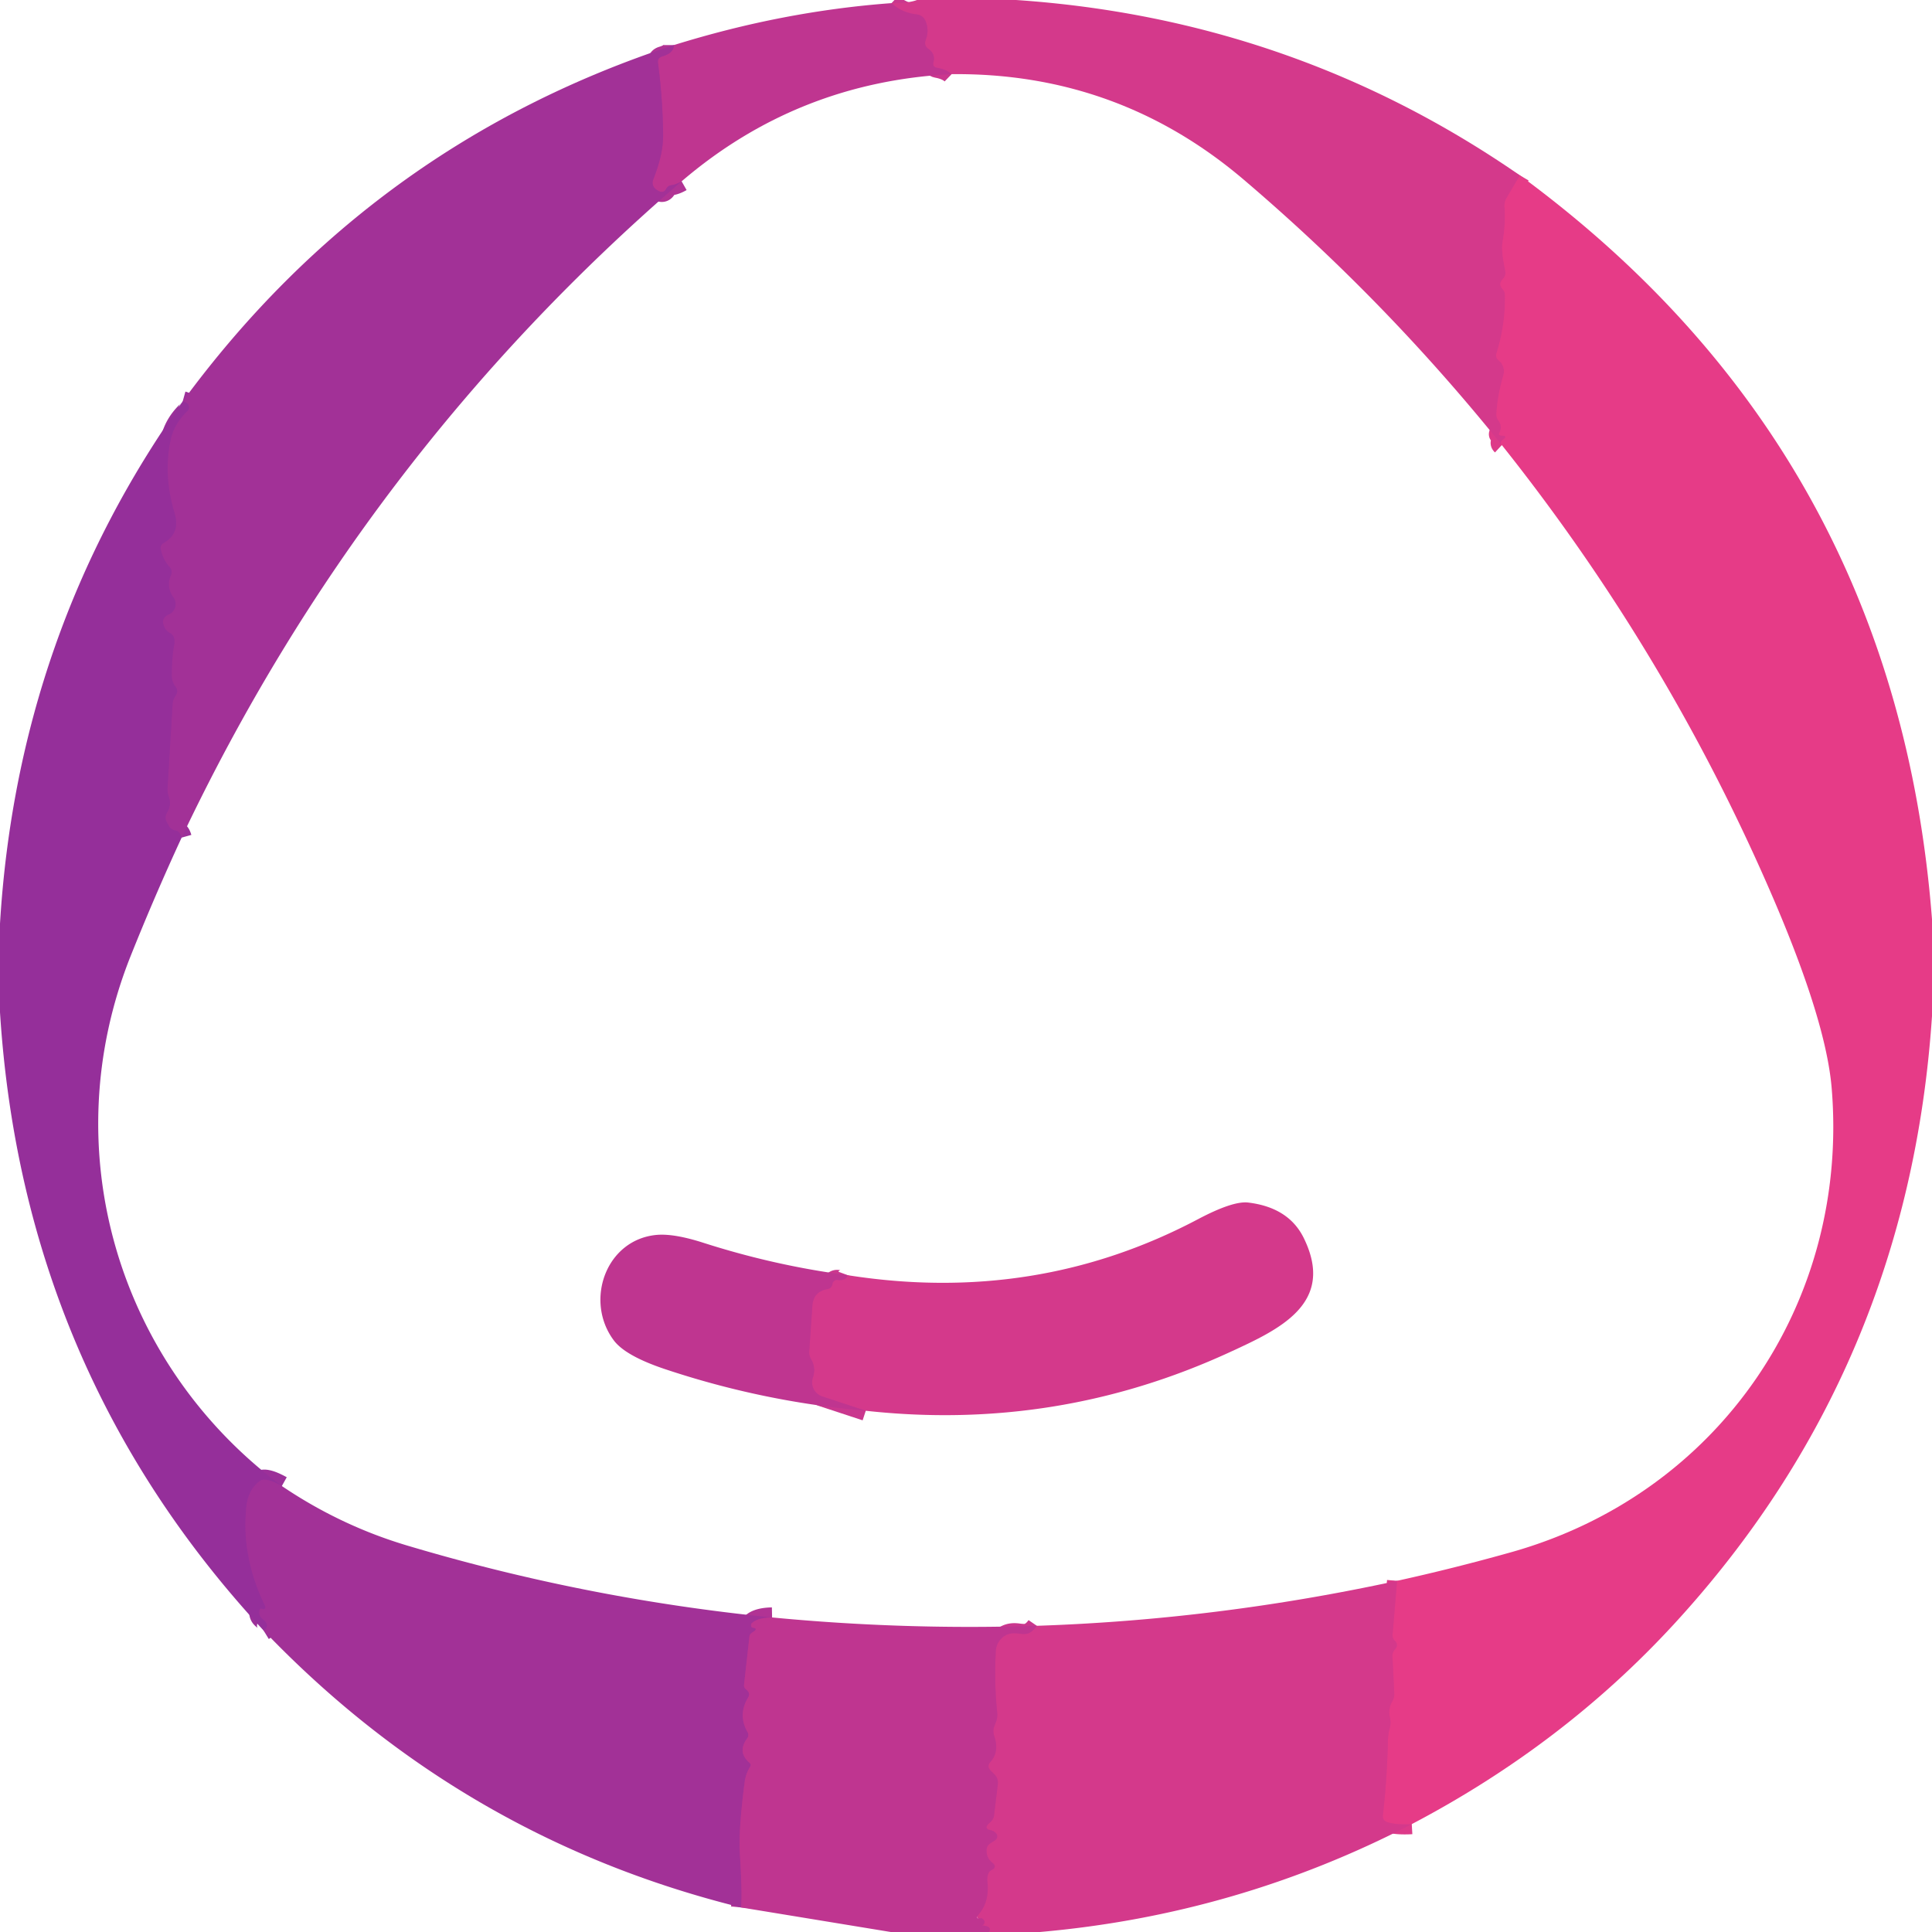
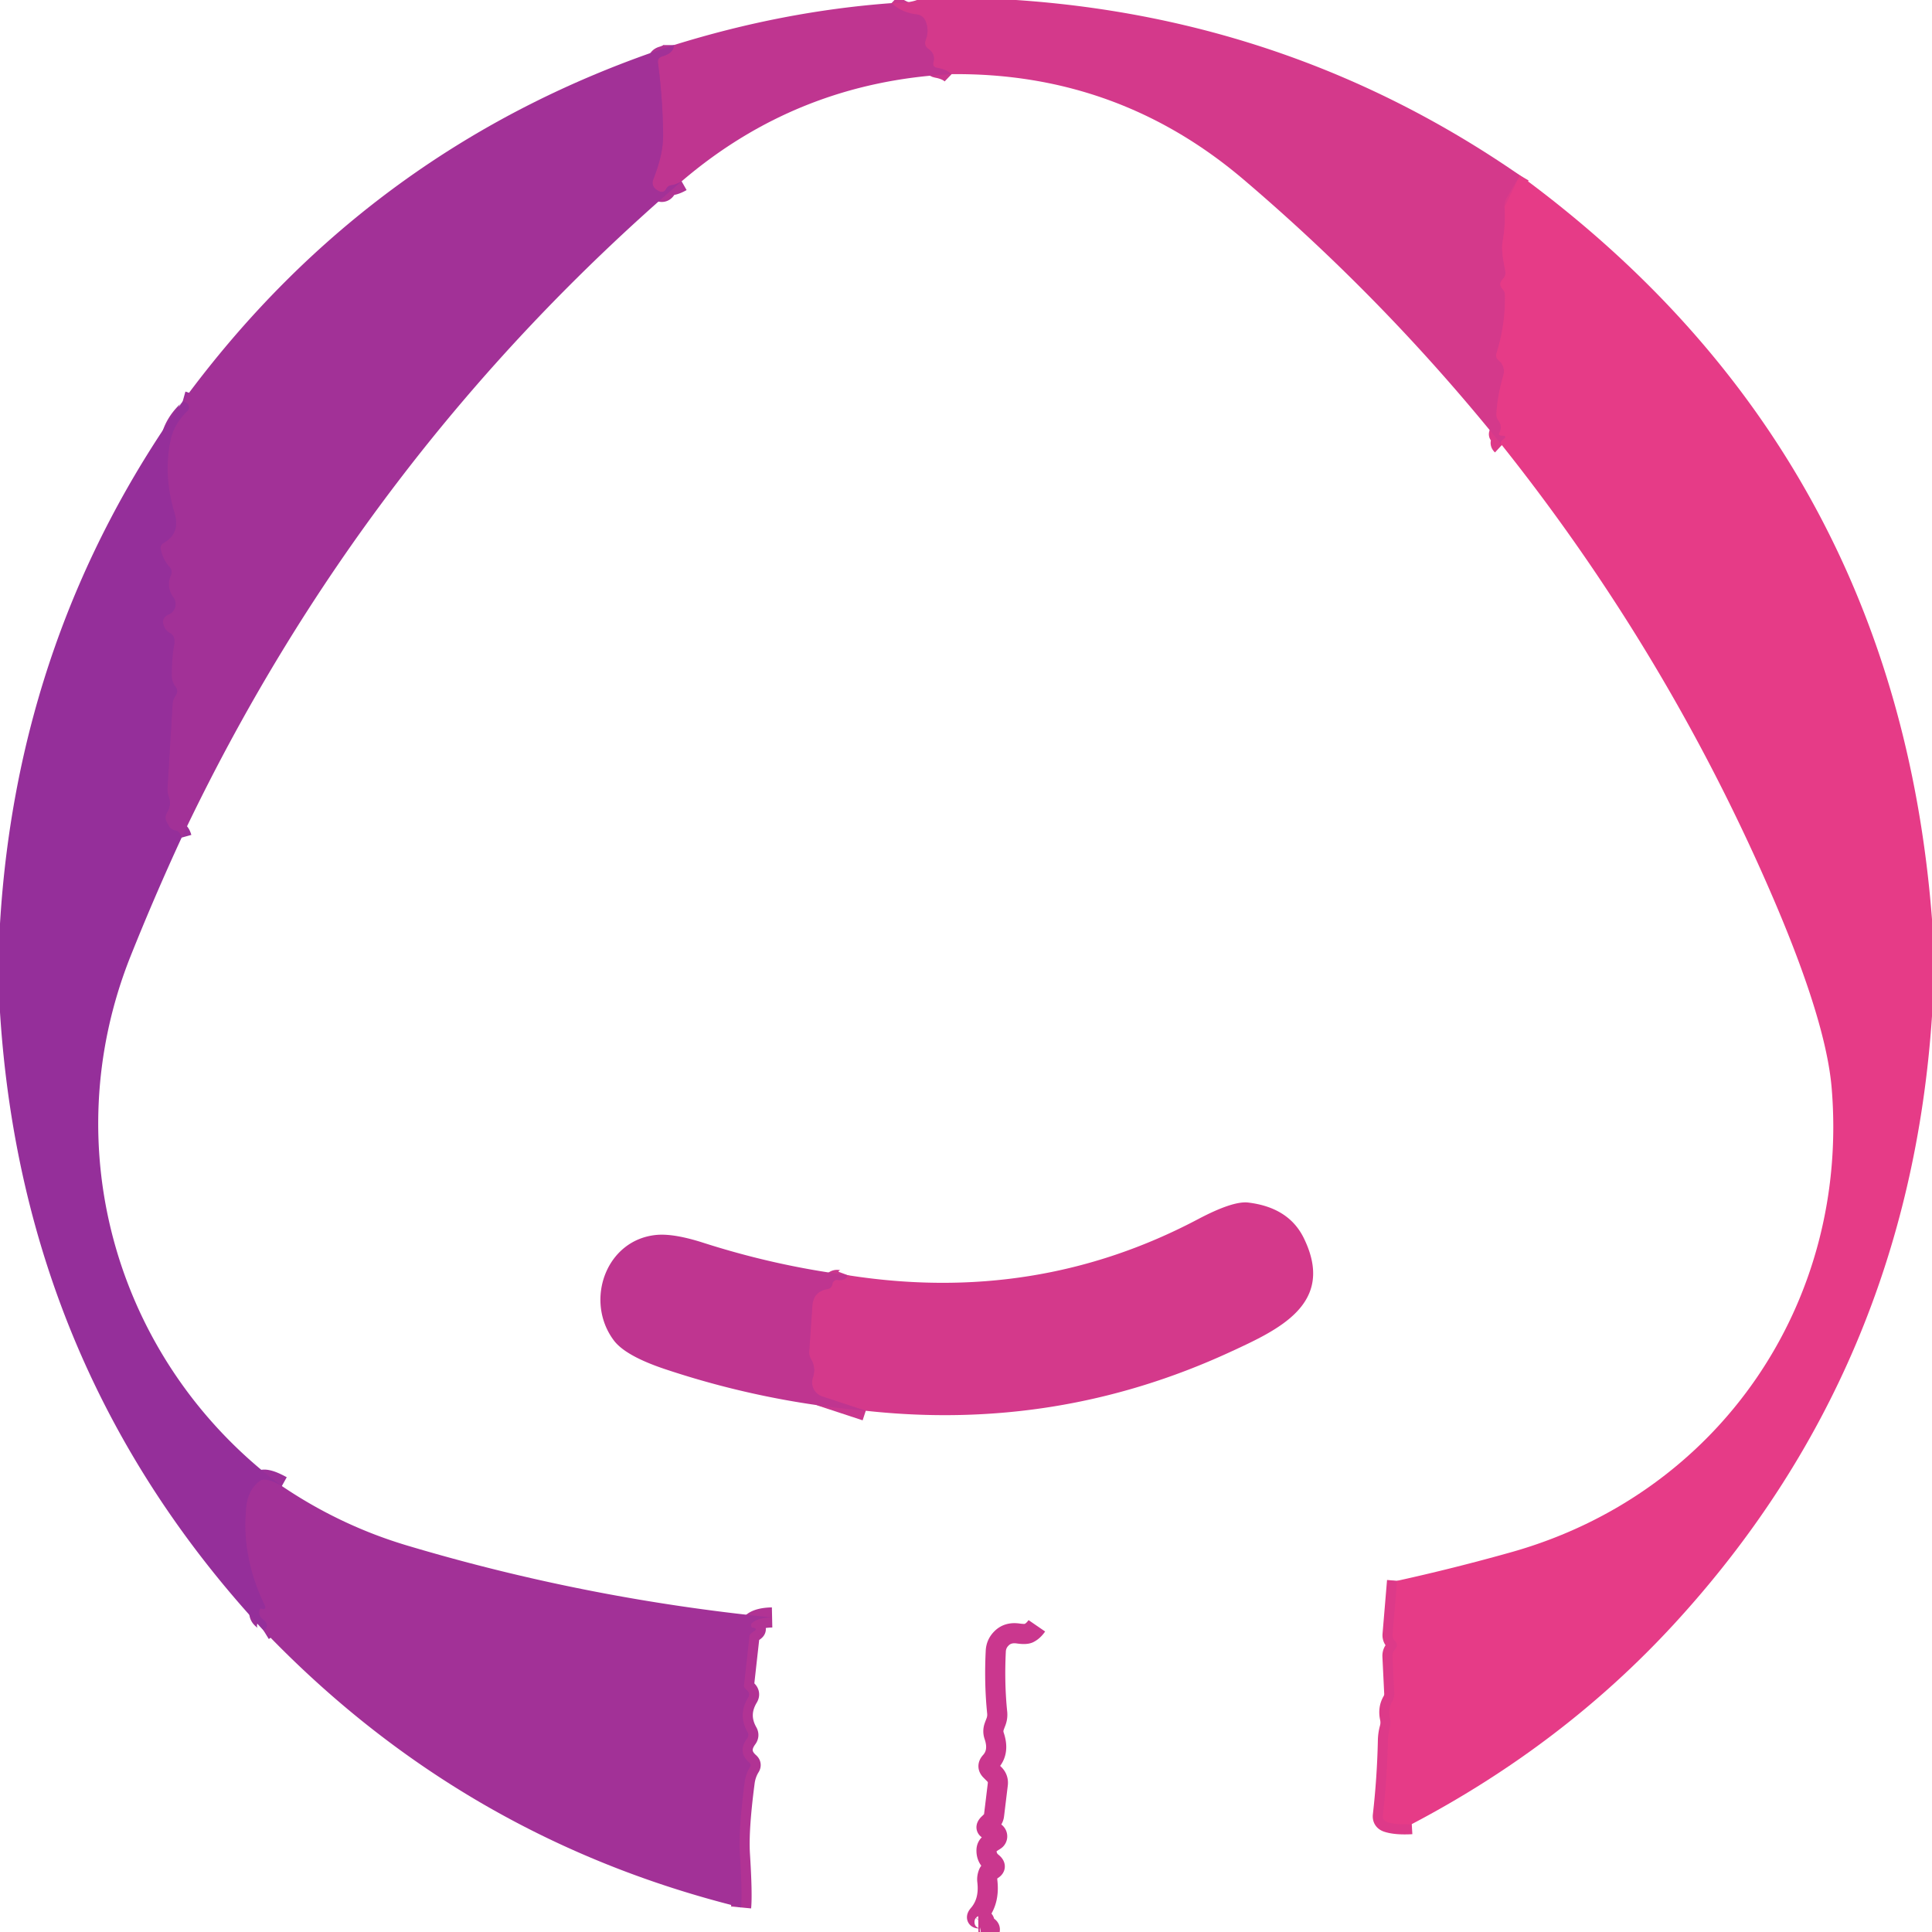
<svg xmlns="http://www.w3.org/2000/svg" version="1.1" viewBox="0.00 0.00 192.00 192.00">
  <g stroke-width="2.00" fill="none" stroke-linecap="butt">
    <path stroke="#dd3a89" vector-effect="non-scaling-stroke" d="   M 151.05 17.43   L 149.74 19.65   Q 149.48 20.08 149.52 20.58   Q 149.64 22.26 149.33 24.01   C 149.17 24.89 149.44 26.08 149.60 26.97   A 0.88 0.86 63.3 0 1 149.36 27.72   Q 148.86 28.22 149.33 28.74   A 0.89 0.87 -67.6 0 1 149.56 29.31   Q 149.62 32.23 148.73 35.08   Q 148.58 35.52 148.94 35.82   Q 149.66 36.43 149.38 37.39   Q 148.83 39.24 148.71 41.13   Q 148.69 41.49 148.90 41.77   Q 149.36 42.37 148.97 43.12   Q 148.95 43.17 148.99 43.20   Q 149.10 43.29 149.22 43.29   Q 149.91 43.29 149.35 43.71   Q 148.98 43.98 149.25 44.23" />
    <path stroke="#ca378e" vector-effect="non-scaling-stroke" d="   M 94.57 7.37   Q 94.09 6.91 93.10 6.73   Q 92.65 6.64 92.76 6.20   Q 92.98 5.36 92.29 4.88   Q 91.78 4.54 92.00 3.96   Q 92.35 3.02 92.00 2.14   Q 91.75 1.51 91.08 1.43   Q 89.61 1.26 88.60 0.31" />
    <path stroke="#b13394" vector-effect="non-scaling-stroke" d="   M 67.74 18.02   Q 67.16 18.35 66.74 18.40   Q 66.38 18.44 66.21 18.76   Q 65.88 19.37 65.15 18.78   A 0.81 0.79 -60.4 0 1 64.91 17.87   C 65.47 16.40 65.91 14.99 65.90 13.37   Q 65.86 9.81 65.39 6.24   Q 65.33 5.75 65.80 5.61   Q 66.97 5.27 66.97 4.48" />
    <path stroke="#9c3099" vector-effect="non-scaling-stroke" d="   M 18.05 83.24   Q 17.87 82.59 17.42 82.53   Q 16.98 82.46 16.77 82.07   L 16.59 81.73   Q 16.31 81.22 16.61 80.73   Q 17.06 80.00 16.78 79.20   Q 16.62 78.75 16.65 78.27   L 17.15 69.99   Q 17.18 69.52 17.45 69.13   Q 17.76 68.69 17.45 68.26   Q 17.08 67.78 17.07 67.17   Q 17.05 65.48 17.32 64.02   Q 17.37 63.72 17.30 63.43   Q 17.22 63.10 16.93 62.94   Q 16.40 62.65 16.24 62.07   Q 16.05 61.37 16.77 61.06   A 1.12 1.12 0.0 0 0 17.24 59.38   Q 16.48 58.31 16.98 57.18   Q 17.18 56.73 16.85 56.35   Q 16.19 55.61 15.98 54.62   Q 15.89 54.17 16.29 53.94   Q 17.95 52.99 17.34 50.97   Q 16.22 47.26 16.94 43.79   Q 17.28 42.12 18.63 40.84   A 0.51 0.51 0.0 0 0 18.61 40.09   Q 18.45 39.96 18.16 39.88" />
    <path stroke="#ca378e" vector-effect="non-scaling-stroke" d="   M 86.04 140.20   L 81.72 138.78   A 1.47 1.47 0.0 0 1 80.78 136.92   Q 81.11 135.93 80.60 135.07   A 1.35 1.32 32.5 0 1 80.42 134.30   L 80.73 129.77   Q 80.83 128.35 82.23 128.11   Q 82.66 128.03 82.73 127.58   A 0.46 0.46 0.0 0 1 83.24 127.20   Q 84.05 127.30 84.26 126.73" />
    <path stroke="#dd3a89" vector-effect="non-scaling-stroke" d="   M 140.30 181.28   Q 138.73 181.37 137.86 181.08   Q 137.37 180.91 137.43 180.40   Q 137.85 176.71 137.93 173.00   Q 137.94 172.35 138.11 171.74   Q 138.25 171.23 138.13 170.70   Q 137.94 169.79 138.37 169.06   Q 138.58 168.70 138.56 168.28   L 138.38 164.59   Q 138.37 164.21 138.62 163.93   Q 139.04 163.48 138.61 163.05   A 0.76 0.76 0.0 0 1 138.39 162.47   L 138.84 157.10" />
    <path stroke="#9c3099" vector-effect="non-scaling-stroke" d="   M 28.01 147.68   Q 26.39 146.78 25.85 147.16   A 3.70 3.11 78.9 0 0 24.50 149.60   Q 23.93 154.54 26.28 159.45   Q 26.56 160.04 25.96 159.87   Q 25.82 159.83 25.78 160.07   Q 25.70 160.57 26.09 160.89   Q 26.94 161.57 26.19 162.03" />
    <path stroke="#b13394" vector-effect="non-scaling-stroke" d="   M 76.73 160.74   Q 75.31 160.77 74.74 161.29   Q 74.64 161.37 74.64 161.50   Q 74.64 161.73 74.78 161.75   Q 75.39 161.83 74.87 162.16   Q 74.75 162.24 74.64 162.33   A 0.48 0.43 -19.2 0 0 74.48 162.62   L 73.94 167.46   Q 73.92 167.67 74.07 167.82   L 74.27 168.01   Q 74.57 168.32 74.35 168.69   Q 73.31 170.41 74.29 172.14   Q 74.47 172.46 74.25 172.76   Q 73.25 174.11 74.48 175.18   Q 74.68 175.36 74.54 175.59   Q 74.11 176.28 74.00 177.13   Q 73.38 181.86 73.53 184.26   Q 73.78 188.22 73.65 189.56" />
    <path stroke="#ca378e" vector-effect="non-scaling-stroke" d="   M 98.25 192.00   Q 98.43 191.82 98.34 191.63   Q 98.28 191.50 98.09 191.44   Q 97.75 191.32 97.37 191.38   Q 97.60 191.41 97.75 191.24   Q 97.94 191.01 97.74 190.78   Q 97.61 190.62 97.44 190.64   Q 96.87 190.71 97.24 190.27   Q 98.36 188.98 98.12 186.95   Q 98.07 186.54 98.24 186.14   Q 98.33 185.95 98.51 185.86   Q 99.16 185.55 98.60 185.10   Q 98.01 184.63 98.04 183.84   Q 98.06 183.42 98.42 183.18   L 98.89 182.88   A 0.47 0.46 50.1 0 0 98.95 182.15   Q 98.72 181.94 98.43 181.88   Q 97.76 181.73 98.24 181.25   L 98.49 181.01   A 1.06 1.04 71.0 0 0 98.79 180.38   L 99.16 177.33   Q 99.23 176.73 98.80 176.31   L 98.45 175.96   Q 98.03 175.54 98.43 175.09   Q 99.34 174.10 98.80 172.51   Q 98.64 172.05 98.80 171.59   Q 98.87 171.39 98.95 171.19   Q 99.15 170.71 99.10 170.20   Q 98.80 167.29 98.96 164.08   Q 99.00 163.33 99.55 162.80   Q 100.18 162.18 101.22 162.34   Q 101.94 162.44 102.24 162.30   Q 102.69 162.08 103.04 161.57" />
  </g>
  <path fill="#d4398b" d="   M 91.13 0.00   L 100.98 0.00   Q 128.56 1.87 151.05 17.43   L 149.74 19.65   Q 149.48 20.08 149.52 20.58   Q 149.64 22.26 149.33 24.01   C 149.17 24.89 149.44 26.08 149.60 26.97   A 0.88 0.86 63.3 0 1 149.36 27.72   Q 148.86 28.22 149.33 28.74   A 0.89 0.87 -67.6 0 1 149.56 29.31   Q 149.62 32.23 148.73 35.08   Q 148.58 35.52 148.94 35.82   Q 149.66 36.43 149.38 37.39   Q 148.83 39.24 148.71 41.13   Q 148.69 41.49 148.90 41.77   Q 149.36 42.37 148.97 43.12   Q 148.95 43.17 148.99 43.20   Q 149.10 43.29 149.22 43.29   Q 149.91 43.29 149.35 43.71   Q 148.98 43.98 149.25 44.23   Q 137.68 29.84 123.63 17.88   Q 111.10 7.20 94.57 7.37   Q 94.09 6.91 93.10 6.73   Q 92.65 6.64 92.76 6.20   Q 92.98 5.36 92.29 4.88   Q 91.78 4.54 92.00 3.96   Q 92.35 3.02 92.00 2.14   Q 91.75 1.51 91.08 1.43   Q 89.61 1.26 88.60 0.31   Q 90.29 0.32 91.13 0.00   Z" />
  <path fill="#bf3590" d="   M 88.60 0.31   Q 89.61 1.26 91.08 1.43   Q 91.75 1.51 92.00 2.14   Q 92.35 3.02 92.00 3.96   Q 91.78 4.54 92.29 4.88   Q 92.98 5.36 92.76 6.20   Q 92.65 6.64 93.10 6.73   Q 94.09 6.91 94.57 7.37   Q 79.27 8.15 67.74 18.02   Q 67.16 18.35 66.74 18.40   Q 66.38 18.44 66.21 18.76   Q 65.88 19.37 65.15 18.78   A 0.81 0.79 -60.4 0 1 64.91 17.87   C 65.47 16.40 65.91 14.99 65.90 13.37   Q 65.86 9.81 65.39 6.24   Q 65.33 5.75 65.80 5.61   Q 66.97 5.27 66.97 4.48   Q 77.79 1.11 88.60 0.31   Z" />
  <path fill="#a23197" d="   M 66.97 4.48   Q 66.97 5.27 65.80 5.61   Q 65.33 5.75 65.39 6.24   Q 65.86 9.81 65.90 13.37   C 65.91 14.99 65.47 16.40 64.91 17.87   A 0.81 0.79 -60.4 0 0 65.15 18.78   Q 65.88 19.37 66.21 18.76   Q 66.38 18.44 66.74 18.40   Q 67.16 18.35 67.74 18.02   Q 36.00 45.35 18.05 83.24   Q 17.87 82.59 17.42 82.53   Q 16.98 82.46 16.77 82.07   L 16.59 81.73   Q 16.31 81.22 16.61 80.73   Q 17.06 80.00 16.78 79.20   Q 16.62 78.75 16.65 78.27   L 17.15 69.99   Q 17.18 69.52 17.45 69.13   Q 17.76 68.69 17.45 68.26   Q 17.08 67.78 17.07 67.17   Q 17.05 65.48 17.32 64.02   Q 17.37 63.72 17.30 63.43   Q 17.22 63.10 16.93 62.94   Q 16.40 62.65 16.24 62.07   Q 16.05 61.37 16.77 61.06   A 1.12 1.12 0.0 0 0 17.24 59.38   Q 16.48 58.31 16.98 57.18   Q 17.18 56.73 16.85 56.35   Q 16.19 55.61 15.98 54.62   Q 15.89 54.17 16.29 53.94   Q 17.95 52.99 17.34 50.97   Q 16.22 47.26 16.94 43.79   Q 17.28 42.12 18.63 40.84   A 0.51 0.51 0.0 0 0 18.61 40.09   Q 18.45 39.96 18.16 39.88   Q 36.95 14.30 66.97 4.48   Z" />
-   <path fill="#e63b87" d="   M 151.05 17.43   Q 188.40 44.86 192.00 91.35   L 192.00 100.98   Q 189.65 136.06 166.38 161.38   Q 155.36 173.37 140.30 181.28   Q 138.73 181.37 137.86 181.08   Q 137.37 180.91 137.43 180.40   Q 137.85 176.71 137.93 173.00   Q 137.94 172.35 138.11 171.74   Q 138.25 171.23 138.13 170.70   Q 137.94 169.79 138.37 169.06   Q 138.58 168.70 138.56 168.28   L 138.38 164.59   Q 138.37 164.21 138.62 163.93   Q 139.04 163.48 138.61 163.05   A 0.76 0.76 0.0 0 1 138.39 162.47   L 138.84 157.10   Q 144.48 155.86 150.24 154.24   C 170.90 148.40 183.79 129.40 182.03 108.14   Q 181.48 101.55 176.30 89.45   Q 165.85 65.07 149.25 44.23   Q 148.98 43.98 149.35 43.71   Q 149.91 43.29 149.22 43.29   Q 149.10 43.29 148.99 43.20   Q 148.95 43.17 148.97 43.12   Q 149.36 42.37 148.90 41.77   Q 148.69 41.49 148.71 41.13   Q 148.83 39.24 149.38 37.39   Q 149.66 36.43 148.94 35.82   Q 148.58 35.52 148.73 35.08   Q 149.62 32.23 149.56 29.31   A 0.89 0.87 -67.6 0 0 149.33 28.74   Q 148.86 28.22 149.36 27.72   A 0.88 0.86 63.3 0 0 149.60 26.97   C 149.44 26.08 149.17 24.89 149.33 24.01   Q 149.64 22.26 149.52 20.58   Q 149.48 20.08 149.74 19.65   L 151.05 17.43   Z" />
+   <path fill="#e63b87" d="   M 151.05 17.43   Q 188.40 44.86 192.00 91.35   L 192.00 100.98   Q 189.65 136.06 166.38 161.38   Q 155.36 173.37 140.30 181.28   Q 138.73 181.37 137.86 181.08   Q 137.37 180.91 137.43 180.40   Q 137.85 176.71 137.93 173.00   Q 137.94 172.35 138.11 171.74   Q 138.25 171.23 138.13 170.70   Q 137.94 169.79 138.37 169.06   Q 138.58 168.70 138.56 168.28   L 138.38 164.59   Q 138.37 164.21 138.62 163.93   Q 139.04 163.48 138.61 163.05   A 0.76 0.76 0.0 0 1 138.39 162.47   L 138.84 157.10   Q 144.48 155.86 150.24 154.24   C 170.90 148.40 183.79 129.40 182.03 108.14   Q 181.48 101.55 176.30 89.45   Q 165.85 65.07 149.25 44.23   Q 148.98 43.98 149.35 43.71   Q 149.91 43.29 149.22 43.29   Q 149.10 43.29 148.99 43.20   Q 148.95 43.17 148.97 43.12   Q 149.36 42.37 148.90 41.77   Q 148.69 41.49 148.71 41.13   Q 148.83 39.24 149.38 37.39   Q 149.66 36.43 148.94 35.82   Q 148.58 35.52 148.73 35.08   Q 149.62 32.23 149.56 29.31   A 0.89 0.87 -67.6 0 0 149.33 28.74   Q 148.86 28.22 149.36 27.72   A 0.88 0.86 63.3 0 0 149.60 26.97   C 149.44 26.08 149.17 24.89 149.33 24.01   Q 149.64 22.26 149.52 20.58   L 151.05 17.43   Z" />
  <path fill="#952f9a" d="   M 18.16 39.88   Q 18.45 39.96 18.61 40.09   A 0.51 0.51 0.0 0 1 18.63 40.84   Q 17.28 42.12 16.94 43.79   Q 16.22 47.26 17.34 50.97   Q 17.95 52.99 16.29 53.94   Q 15.89 54.17 15.98 54.62   Q 16.19 55.61 16.85 56.35   Q 17.18 56.73 16.98 57.18   Q 16.48 58.31 17.24 59.38   A 1.12 1.12 0.0 0 1 16.77 61.06   Q 16.05 61.37 16.24 62.07   Q 16.40 62.65 16.93 62.94   Q 17.22 63.10 17.30 63.43   Q 17.37 63.72 17.32 64.02   Q 17.05 65.48 17.07 67.17   Q 17.08 67.78 17.45 68.26   Q 17.76 68.69 17.45 69.13   Q 17.18 69.52 17.15 69.99   L 16.65 78.27   Q 16.62 78.75 16.78 79.20   Q 17.06 80.00 16.61 80.73   Q 16.31 81.22 16.59 81.73   L 16.77 82.07   Q 16.98 82.46 17.42 82.53   Q 17.87 82.59 18.05 83.24   Q 15.37 89.04 12.99 94.99   C 5.35 114.12 11.63 135.50 28.01 147.68   Q 26.39 146.78 25.85 147.16   A 3.70 3.11 78.9 0 0 24.50 149.60   Q 23.93 154.54 26.28 159.45   Q 26.56 160.04 25.96 159.87   Q 25.82 159.83 25.78 160.07   Q 25.70 160.57 26.09 160.89   Q 26.94 161.57 26.19 162.03   Q 2.26 136.24 0.00 100.60   L 0.00 91.79   Q 1.74 62.97 18.16 39.88   Z" />
  <path fill="#d4398b" d="   M 86.04 140.20   L 81.72 138.78   A 1.47 1.47 0.0 0 1 80.78 136.92   Q 81.11 135.93 80.60 135.07   A 1.35 1.32 32.5 0 1 80.42 134.30   L 80.73 129.77   Q 80.83 128.35 82.23 128.11   Q 82.66 128.03 82.73 127.58   A 0.46 0.46 0.0 0 1 83.24 127.20   Q 84.05 127.30 84.26 126.73   Q 102.98 129.67 119.08 121.15   Q 122.55 119.32 124.06 119.51   Q 128.08 120.00 129.57 123.04   C 132.77 129.57 127.07 132.14 122.21 134.38   Q 105.04 142.29 86.04 140.20   Z" />
  <path fill="#bf3590" d="   M 84.26 126.73   Q 84.05 127.30 83.24 127.20   A 0.46 0.46 0.0 0 0 82.73 127.58   Q 82.66 128.03 82.23 128.11   Q 80.83 128.35 80.73 129.77   L 80.42 134.30   A 1.35 1.32 32.5 0 0 80.60 135.07   Q 81.11 135.93 80.78 136.92   A 1.47 1.47 0.0 0 0 81.72 138.78   L 86.04 140.20   Q 75.80 139.31 66.05 136.05   Q 62.12 134.73 60.98 133.18   C 58.07 129.25 60.22 123.16 65.29 122.72   Q 67.01 122.58 69.88 123.50   Q 76.98 125.78 84.26 126.73   Z" />
  <path fill="#a23197" d="   M 28.01 147.68   Q 33.85 151.63 40.52 153.61   Q 58.26 158.90 76.73 160.74   Q 75.31 160.77 74.74 161.29   Q 74.64 161.37 74.64 161.50   Q 74.64 161.73 74.78 161.75   Q 75.39 161.83 74.87 162.16   Q 74.75 162.24 74.64 162.33   A 0.48 0.43 -19.2 0 0 74.48 162.62   L 73.94 167.46   Q 73.92 167.67 74.07 167.82   L 74.27 168.01   Q 74.57 168.32 74.35 168.69   Q 73.31 170.41 74.29 172.14   Q 74.47 172.46 74.25 172.76   Q 73.25 174.11 74.48 175.18   Q 74.68 175.36 74.54 175.59   Q 74.11 176.28 74.00 177.13   Q 73.38 181.86 73.53 184.26   Q 73.78 188.22 73.65 189.56   Q 46.01 182.73 26.19 162.03   Q 26.94 161.57 26.09 160.89   Q 25.70 160.57 25.78 160.07   Q 25.82 159.83 25.96 159.87   Q 26.56 160.04 26.28 159.45   Q 23.93 154.54 24.50 149.60   A 3.70 3.11 78.9 0 1 25.85 147.16   Q 26.39 146.78 28.01 147.68   Z" />
-   <path fill="#d4398b" d="   M 138.84 157.10   L 138.39 162.47   A 0.76 0.76 0.0 0 0 138.61 163.05   Q 139.04 163.48 138.62 163.93   Q 138.37 164.21 138.38 164.59   L 138.56 168.28   Q 138.58 168.70 138.37 169.06   Q 137.94 169.79 138.13 170.70   Q 138.25 171.23 138.11 171.74   Q 137.94 172.35 137.93 173.00   Q 137.85 176.71 137.43 180.40   Q 137.37 180.91 137.86 181.08   Q 138.73 181.37 140.30 181.28   Q 122.95 190.28 103.34 192.00   L 98.25 192.00   Q 98.43 191.82 98.34 191.63   Q 98.28 191.50 98.09 191.44   Q 97.75 191.32 97.37 191.38   Q 97.60 191.41 97.75 191.24   Q 97.94 191.01 97.74 190.78   Q 97.61 190.62 97.44 190.64   Q 96.87 190.71 97.24 190.27   Q 98.36 188.98 98.12 186.95   Q 98.07 186.54 98.24 186.14   Q 98.33 185.95 98.51 185.86   Q 99.16 185.55 98.60 185.10   Q 98.01 184.63 98.04 183.84   Q 98.06 183.42 98.42 183.18   L 98.89 182.88   A 0.47 0.46 50.1 0 0 98.95 182.15   Q 98.72 181.94 98.43 181.88   Q 97.76 181.73 98.24 181.25   L 98.49 181.01   A 1.06 1.04 71.0 0 0 98.79 180.38   L 99.16 177.33   Q 99.23 176.73 98.80 176.31   L 98.45 175.96   Q 98.03 175.54 98.43 175.09   Q 99.34 174.10 98.80 172.51   Q 98.64 172.05 98.80 171.59   Q 98.87 171.39 98.95 171.19   Q 99.15 170.71 99.10 170.20   Q 98.80 167.29 98.96 164.08   Q 99.00 163.33 99.55 162.80   Q 100.18 162.18 101.22 162.34   Q 101.94 162.44 102.24 162.30   Q 102.69 162.08 103.04 161.57   Q 121.03 160.97 138.84 157.10   Z" />
-   <path fill="#bf3590" d="   M 76.73 160.74   Q 89.86 162.00 103.04 161.57   Q 102.69 162.08 102.24 162.30   Q 101.94 162.44 101.22 162.34   Q 100.18 162.18 99.55 162.80   Q 99.00 163.33 98.96 164.08   Q 98.80 167.29 99.10 170.20   Q 99.15 170.71 98.95 171.19   Q 98.87 171.39 98.80 171.59   Q 98.64 172.05 98.80 172.51   Q 99.34 174.10 98.43 175.09   Q 98.03 175.54 98.45 175.96   L 98.80 176.31   Q 99.23 176.73 99.16 177.33   L 98.79 180.38   A 1.06 1.04 71.0 0 1 98.49 181.01   L 98.24 181.25   Q 97.76 181.73 98.43 181.88   Q 98.72 181.94 98.95 182.15   A 0.47 0.46 50.1 0 1 98.89 182.88   L 98.42 183.18   Q 98.06 183.42 98.04 183.84   Q 98.01 184.63 98.60 185.10   Q 99.16 185.55 98.51 185.86   Q 98.33 185.95 98.24 186.14   Q 98.07 186.54 98.12 186.95   Q 98.36 188.98 97.24 190.27   Q 96.87 190.71 97.44 190.64   Q 97.61 190.62 97.74 190.78   Q 97.94 191.01 97.75 191.24   Q 97.60 191.41 97.37 191.38   Q 97.75 191.32 98.09 191.44   Q 98.28 191.50 98.34 191.63   Q 98.43 191.82 98.25 192.00   L 88.52 192.00   L 73.65 189.56   Q 73.78 188.22 73.53 184.26   Q 73.38 181.86 74.00 177.13   Q 74.11 176.28 74.54 175.59   Q 74.68 175.36 74.48 175.18   Q 73.25 174.11 74.25 172.76   Q 74.47 172.46 74.29 172.14   Q 73.31 170.41 74.35 168.69   Q 74.57 168.32 74.27 168.01   L 74.07 167.82   Q 73.92 167.67 73.94 167.46   L 74.48 162.62   A 0.48 0.43 -19.2 0 1 74.64 162.33   Q 74.75 162.24 74.87 162.16   Q 75.39 161.83 74.78 161.75   Q 74.64 161.73 74.64 161.50   Q 74.64 161.37 74.74 161.29   Q 75.31 160.77 76.73 160.74   Z" />
</svg>